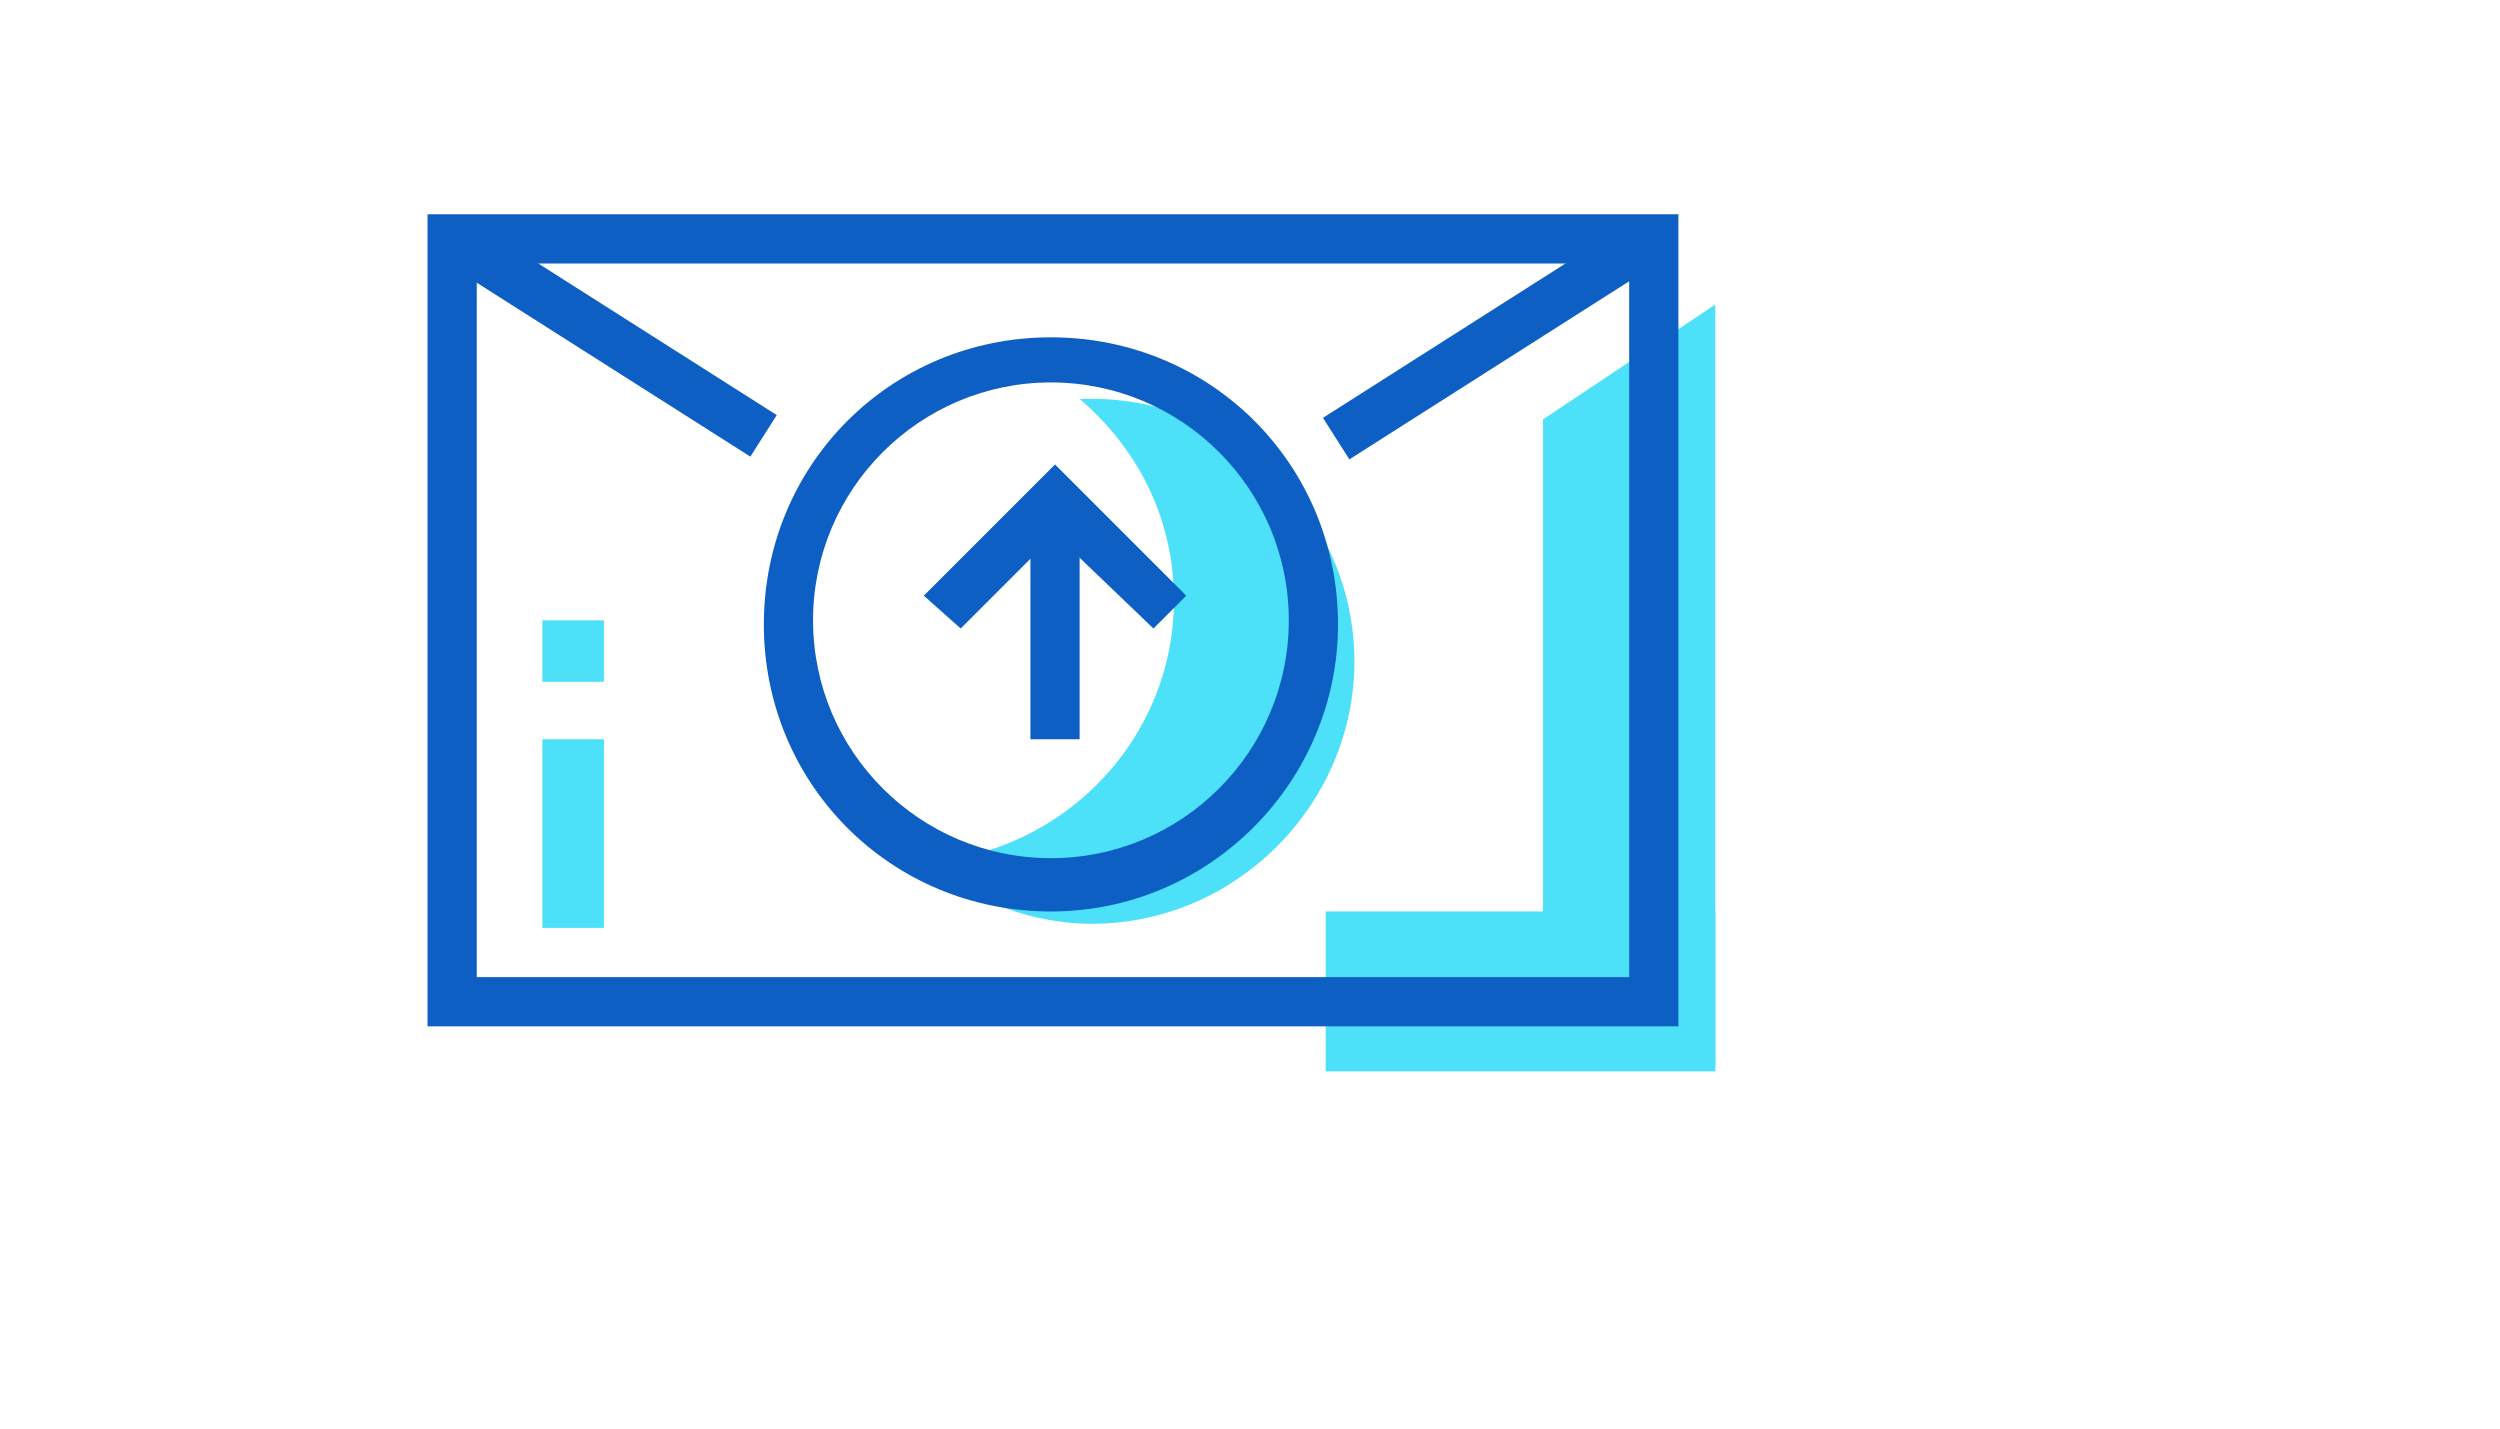
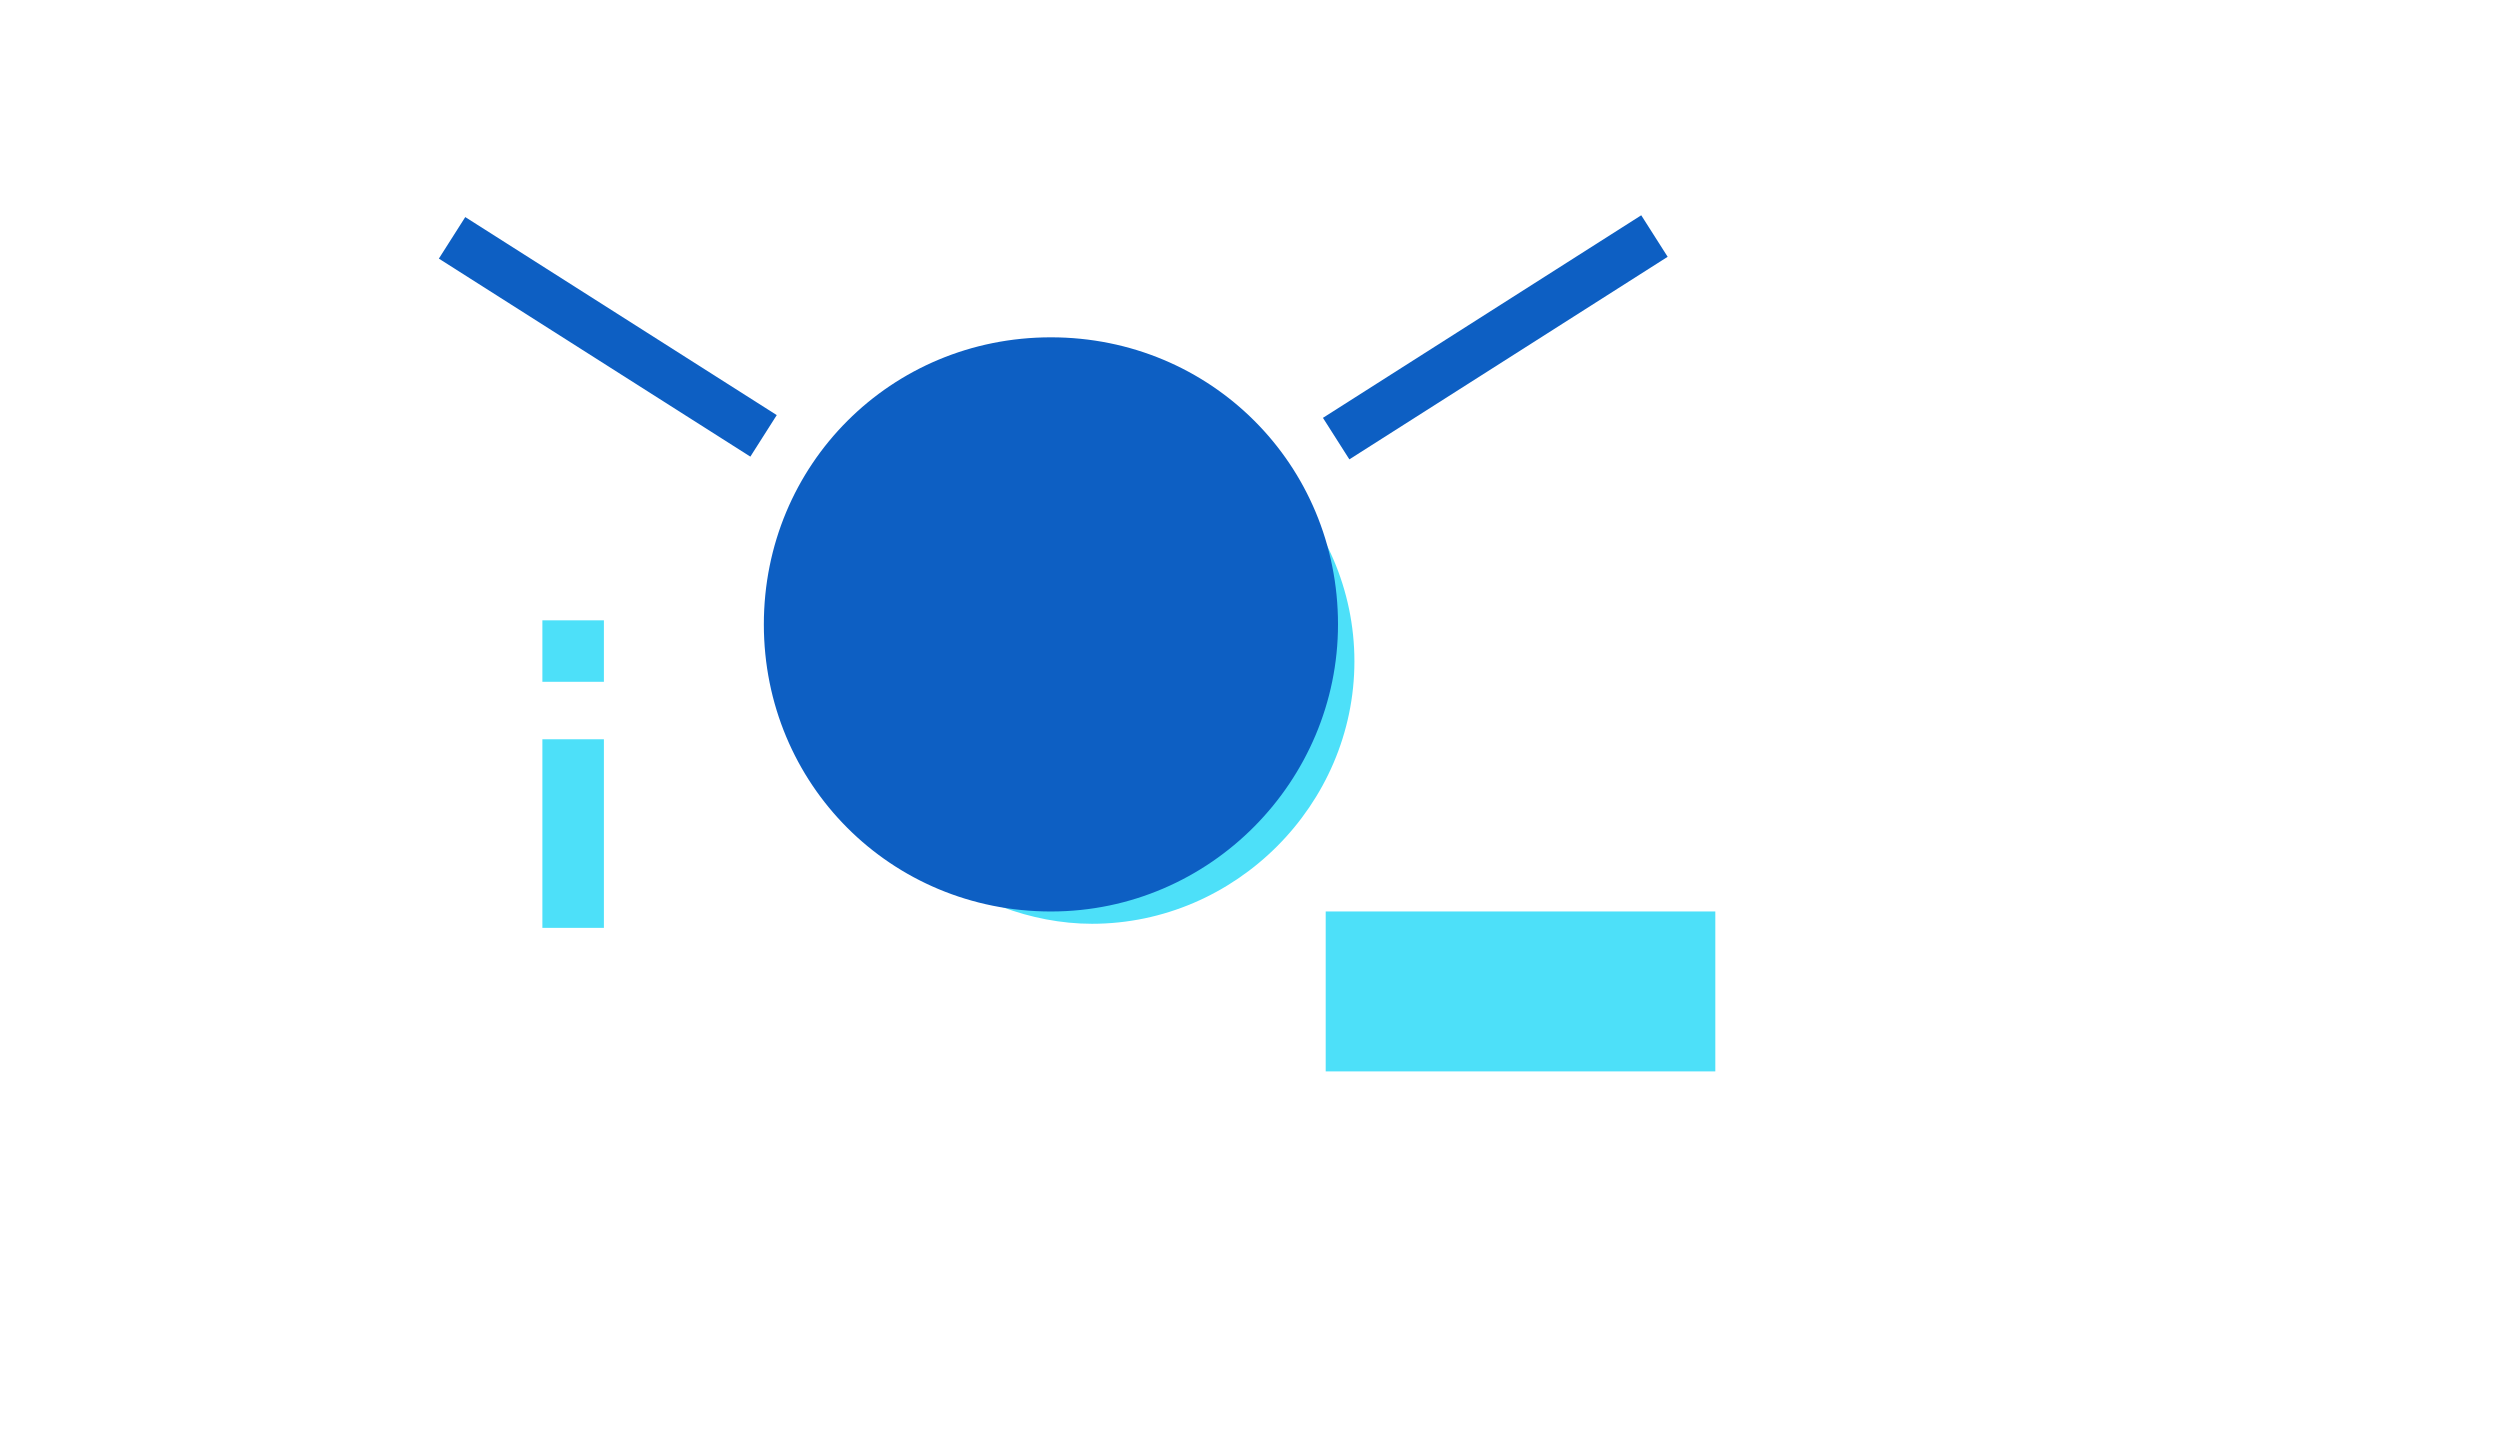
<svg xmlns="http://www.w3.org/2000/svg" version="1.1" width="100%" height="100%" id="svgWorkerArea" viewBox="-25 -25 875 500" style="background: white;">
  <defs id="defsdoc">
    <pattern id="patternBool" x="0" y="0" width="10" height="10" patternUnits="userSpaceOnUse" patternTransform="rotate(35)">
      <circle cx="5" cy="5" r="4" style="stroke: none;fill: #ff000070;" />
    </pattern>
  </defs>
  <g id="fileImp-571610404" class="cosito">
    <path id="rectImp-123899883" class="grouped" style="fill:#4DE0F9;" d="M438.995 294.019C438.995 294.019 575.359 294.019 575.359 294.019 575.359 294.019 575.359 350 575.359 350 575.359 350 438.995 350 438.995 350 438.995 350 438.995 294.019 438.995 294.019 438.995 294.019 438.995 294.019 438.995 294.019" />
-     <path id="polygonImp-607154461" class="grouped" style="fill:#4DE0F9;" d="M515.072 121.77C515.072 121.77 575.359 81.579 575.359 81.579 575.359 81.579 575.359 348.565 575.359 348.565 575.359 348.565 515.072 348.565 515.072 348.565 515.072 348.565 515.072 121.77 515.072 121.77" />
-     <path id="pathImp-27696889" class="grouped" style="fill:#0D5FC3;" d="M562.44 334.211C562.44 334.211 124.641 334.211 124.641 334.211 124.641 334.211 124.641 50 124.641 50 124.641 50 562.44 50 562.44 50 562.44 50 562.44 334.211 562.44 334.211 562.44 334.211 562.44 334.211 562.44 334.211M141.866 316.986C141.866 316.986 545.215 316.986 545.215 316.986 545.215 316.986 545.215 67.225 545.215 67.225 545.215 67.225 141.866 67.225 141.866 67.225 141.866 67.225 141.866 316.986 141.866 316.986 141.866 316.986 141.866 316.986 141.866 316.986" />
    <path id="rectImp-676157360" class="grouped" style="fill:#0D5FC3;" d="M549.433 50.346C549.433 50.346 558.681 64.877 558.681 64.876 558.681 64.877 447.277 135.779 447.277 135.778 447.277 135.779 438.029 121.248 438.029 121.247 438.029 121.248 549.433 50.346 549.433 50.346 549.433 50.346 549.433 50.346 549.433 50.346" />
    <path id="rectImp-986676336" class="grouped" style="fill:#0D5FC3;" d="M137.843 50.976C137.843 50.976 246.863 120.285 246.863 120.284 246.863 120.285 237.622 134.821 237.622 134.821 237.622 134.821 128.601 65.513 128.601 65.512 128.601 65.513 137.843 50.976 137.843 50.976 137.843 50.976 137.843 50.976 137.843 50.976" />
    <path id="rectImp-796856649" class="grouped" style="fill:#4DE0F9;" d="M164.833 233.732C164.833 233.732 186.364 233.732 186.364 233.732 186.364 233.732 186.364 299.761 186.364 299.761 186.364 299.761 164.833 299.761 164.833 299.761 164.833 299.761 164.833 233.732 164.833 233.732 164.833 233.732 164.833 233.732 164.833 233.732" />
    <path id="rectImp-353600028" class="grouped" style="fill:#4DE0F9;" d="M164.833 192.105C164.833 192.105 186.364 192.105 186.364 192.105 186.364 192.105 186.364 213.636 186.364 213.636 186.364 213.636 164.833 213.636 164.833 213.636 164.833 213.636 164.833 192.105 164.833 192.105 164.833 192.105 164.833 192.105 164.833 192.105" />
    <path id="pathImp-975720670" class="grouped" style="fill:#4DE0F9;" d="M357.177 114.593C355.742 114.593 354.306 114.593 352.871 114.593 372.966 131.818 385.885 156.22 385.885 184.928 385.885 233.732 347.129 273.923 298.325 276.794 314.115 289.713 335.646 298.325 357.177 298.325 407.416 298.325 449.043 256.699 449.043 206.459 449.043 156.22 407.416 114.593 357.177 114.593 357.177 114.593 357.177 114.593 357.177 114.593" />
-     <path id="pathImp-581500631" class="grouped" style="fill:#0D5FC3;" d="M342.823 294.019C286.842 294.019 242.345 249.522 242.345 193.541 242.345 137.56 286.842 93.062 342.823 93.062 398.804 93.062 443.301 137.56 443.301 193.541 443.301 248.086 398.804 294.019 342.823 294.019 342.823 294.019 342.823 294.019 342.823 294.019M342.823 108.852C296.89 108.852 259.569 146.172 259.569 192.105 259.569 238.038 296.89 275.359 342.823 275.359 388.756 275.359 426.077 238.038 426.077 192.105 426.077 146.172 388.756 108.852 342.823 108.852 342.823 108.852 342.823 108.852 342.823 108.852" />
+     <path id="pathImp-581500631" class="grouped" style="fill:#0D5FC3;" d="M342.823 294.019C286.842 294.019 242.345 249.522 242.345 193.541 242.345 137.56 286.842 93.062 342.823 93.062 398.804 93.062 443.301 137.56 443.301 193.541 443.301 248.086 398.804 294.019 342.823 294.019 342.823 294.019 342.823 294.019 342.823 294.019M342.823 108.852" />
    <path id="polygonImp-60607431" class="grouped" style="fill:#0D5FC3;" d="M311.244 194.976C311.244 194.976 298.325 183.493 298.325 183.493 298.325 183.493 344.258 137.56 344.258 137.56 344.258 137.56 390.191 183.493 390.191 183.493 390.191 183.493 378.708 194.976 378.708 194.976 378.708 194.976 344.258 161.962 344.258 161.962 344.258 161.962 311.244 194.976 311.244 194.976" />
-     <path id="rectImp-154949474" class="grouped" style="fill:#0D5FC3;" d="M335.646 150.478C335.646 150.478 352.871 150.478 352.871 150.478 352.871 150.478 352.871 233.732 352.871 233.732 352.871 233.732 335.646 233.732 335.646 233.732 335.646 233.732 335.646 150.478 335.646 150.478 335.646 150.478 335.646 150.478 335.646 150.478" />
  </g>
</svg>